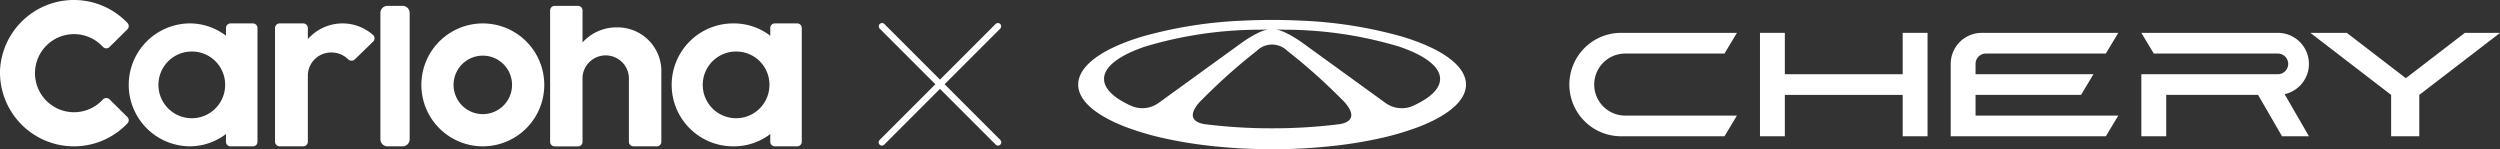
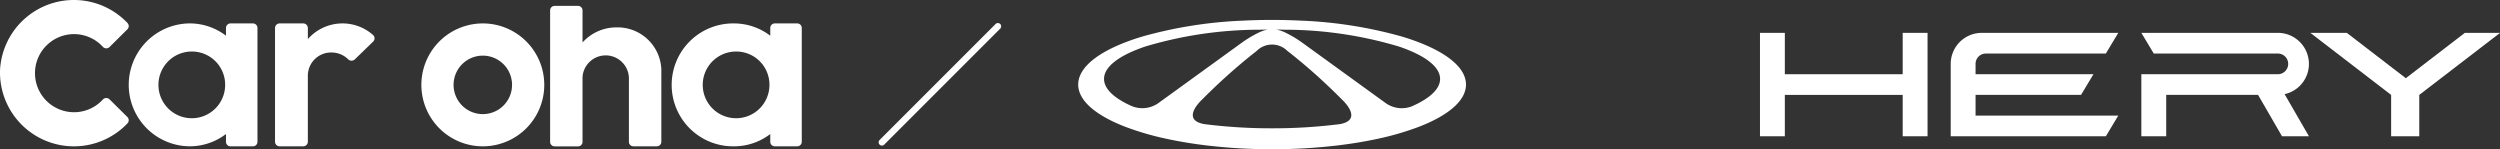
<svg xmlns="http://www.w3.org/2000/svg" width="334.224" height="19.947" viewBox="0 0 334.224 19.947">
  <rect x="0" y="0" width="334.224" height="19.947" fill="#333333" stroke="none" />
  <defs>
    <style>.a{fill:none;}.b{clip-path:url(#a);}.c{fill:#fff;}</style>
    <clipPath id="a">
      <rect class="a" width="334.224" height="19.947" />
    </clipPath>
  </defs>
  <g class="b">
    <path class="c" d="M5244.332,84.287a4.15,4.15,0,0,0-4.153-4.147H5221.93l1.662,2.765h16.587a1.382,1.382,0,1,1,0,2.765H5221.93v8.294h3.323v-5.53h12.282l3.2,5.53h3.6l-3.254-5.628a4.149,4.149,0,0,0,3.254-4.049" transform="translate(-4935.654 -75.747)" />
    <path class="c" d="M4310.979,85.67h-15.756V80.14H4291.9V93.964h3.323v-5.53h15.756v5.53h3.323V80.14h-3.323Z" transform="translate(-4056.609 -75.747)" />
-     <path class="c" d="M3830.373,87.052a4.15,4.15,0,0,1,4.154-4.147h13.264l1.661-2.765h-15.479a6.914,6.914,0,0,0-5.539,2.765,6.912,6.912,0,0,0,4.154,10.921,6.972,6.972,0,0,0,1.385.139h13.818l1.661-2.765h-14.926a4.147,4.147,0,0,1-4.153-4.147h0Z" transform="translate(-3617.244 -75.747)" />
    <path class="c" d="M5654.719,80.142l-7.89,6.061-7.89-6.061h-4.874l10.8,8.294v5.529h3.761V88.437l10.8-8.294Z" transform="translate(-5325.196 -75.749)" />
    <path class="c" d="M4760.4,84.253a1.383,1.383,0,0,1,1.382-1.348h16.036l1.662-2.765h-18.249a4.15,4.15,0,0,0-4.153,4.147v9.677h20.741l1.662-2.765H4760.4V88.434h14.1l1.661-2.765H4760.4V84.253Z" transform="translate(-4496.288 -75.747)" />
    <path class="c" d="M2672.474,50.81A58.142,58.142,0,0,0,2659,48.695q-1.8-.09-3.681-.094h-.3q-1.874,0-3.68.094a58.076,58.076,0,0,0-13.479,2.115c-5.287,1.581-8.612,3.877-8.612,6.432,0,2.163,2.386,4.142,6.327,5.658a37.646,37.646,0,0,0,5.515,1.6c1.674.362,3.482.662,5.394.888a74.152,74.152,0,0,0,8.686.5,74.144,74.144,0,0,0,8.685-.5c1.912-.226,3.72-.526,5.394-.888a37.659,37.659,0,0,0,5.515-1.6c3.942-1.516,6.327-3.495,6.327-5.658,0-2.554-3.325-4.85-8.612-6.432m-32.469,8.877a3.715,3.715,0,0,1-3.709.387c-2.276-1.032-3.6-2.264-3.6-3.585,0-1.658,2.082-3.175,5.519-4.335a53.585,53.585,0,0,1,15.058-2.245l.24,0c.362-.009.725-.013,1.09-.016a3.576,3.576,0,0,0-.706.184l-.009,0c-.076.029-.151.06-.224.094l-.011-.007a15.457,15.457,0,0,0-2.51,1.461l-.067.048-.061.044-9.587,6.941Zm24.229,2.842a70.894,70.894,0,0,1-9.069.561,70.884,70.884,0,0,1-9.069-.561c-2.533-.457-1.313-2.175-.65-2.913a.168.168,0,0,1,.021-.022c.161-.178.285-.3.307-.315l0,0q.646-.655,1.319-1.3c1.484-1.434,2.984-2.77,4.474-4q.691-.571,1.38-1.11l0,0,.01-.009c.022-.018.071-.057.141-.108a2.9,2.9,0,0,1,4.118,0,.555.555,0,0,1,.049.037l.04.03c.019.013.033.026.043.034l.016.012.007.006q.688.538,1.381,1.11c1.489,1.227,2.989,2.563,4.473,4q.673.649,1.319,1.3l0,0a.117.117,0,0,1,.012.012c.04.037.151.144.29.3h0c.658.722,1.938,2.476-.624,2.94m9.8-2.455a3.716,3.716,0,0,1-3.71-.387l-1.424-1.032-9.587-6.941-.032-.023-.029-.021-.067-.048a15.446,15.446,0,0,0-2.51-1.461l-.011.007c-.071-.033-.143-.063-.216-.09l-.017-.006a3.591,3.591,0,0,0-.7-.184c.366,0,.728.007,1.089.016h0l.239,0a53.535,53.535,0,0,1,15.057,2.245h0c3.437,1.16,5.519,2.676,5.519,4.335,0,1.322-1.321,2.553-3.6,3.585" transform="translate(-2485.103 -45.937)" />
    <path class="c" d="M13.747,13.31a5.221,5.221,0,1,1,.011-7.043.62.62,0,0,0,.877.027l.013-.013,2.378-2.357a.608.608,0,0,0,.019-.85A9.889,9.889,0,0,0,.006,9.321,9.883,9.883,0,0,0,17.045,16.49a.608.608,0,0,0-.019-.85l-2.379-2.357a.626.626,0,0,0-.885.011l-.015.016" transform="translate(0 0)" />
    <path class="c" d="M328.943,73.546h-3.01a.606.606,0,0,1-.6-.608V71.9a8,8,0,0,1-4.875,1.643,8.216,8.216,0,0,1,0-16.431,7.991,7.991,0,0,1,4.875,1.643V57.724a.607.607,0,0,1,.6-.609h3.01a.606.606,0,0,1,.6.609V72.937a.606.606,0,0,1-.6.609M320.814,60.87a4.46,4.46,0,1,0,4.409,4.51q0-.025,0-.05a4.44,4.44,0,0,0-4.41-4.46" transform="translate(-295.122 -53.983)" />
    <path class="c" d="M1035.74,73.538a8.215,8.215,0,1,1,5.81-2.406,8.215,8.215,0,0,1-5.81,2.406m0-12.124a3.909,3.909,0,1,0,3.909,3.909,3.909,3.909,0,0,0-3.909-3.909" transform="translate(-971.193 -53.976)" />
-     <path class="c" d="M930.608,33.077h-2.071a.947.947,0,0,1-.921-.971V15.27a.946.946,0,0,1,.921-.971h2.071a.946.946,0,0,1,.921.971V32.107a.947.947,0,0,1-.921.971" transform="translate(-876.762 -13.515)" />
    <path class="c" d="M1356.375,22.6a5.851,5.851,0,0,0-5.966-5.428,6.084,6.084,0,0,0-4.56,2.017v-4.3a.6.6,0,0,0-.619-.59h-3.095a.605.605,0,0,0-.619.59v17.6a.605.605,0,0,0,.619.59h3.095a.6.6,0,0,0,.619-.59v-8.7a3.106,3.106,0,0,1,6.2.092v8.6a.605.605,0,0,0,.62.59h3.095a.6.6,0,0,0,.62-.589h0V22.6Z" transform="translate(-1267.971 -13.511)" />
    <path class="c" d="M683.822,58.658a6.162,6.162,0,0,0-8.7.539l-.012.014V57.725a.619.619,0,0,0-.627-.611h-3.138a.619.619,0,0,0-.626.609V72.936a.618.618,0,0,0,.626.609h3.137a.619.619,0,0,0,.626-.609V64.017A3.107,3.107,0,0,1,678.265,61a3.164,3.164,0,0,1,2.227.906.644.644,0,0,0,.9.011l2.449-2.378a.6.6,0,0,0,.02-.844c-.012-.012-.024-.024-.036-.035" transform="translate(-633.952 -53.983)" />
    <path class="c" d="M1656.259,73.542h-3.01a.606.606,0,0,1-.6-.608V71.9a8,8,0,0,1-4.875,1.643,8.216,8.216,0,1,1,0-16.431,7.991,7.991,0,0,1,4.875,1.643V57.72a.607.607,0,0,1,.6-.609h3.01a.606.606,0,0,1,.6.609V72.933a.606.606,0,0,1-.6.609m-8.129-12.675a4.46,4.46,0,1,0,4.41,4.51c0-.017,0-.033,0-.05a4.44,4.44,0,0,0-4.41-4.46" transform="translate(-1549.672 -53.98)" />
-     <path class="c" d="M2158.639,72.319a.437.437,0,0,1-.31-.128l-15.52-15.52a.439.439,0,0,1,.62-.62l15.52,15.52a.439.439,0,0,1-.31.749" transform="translate(-2025.215 -52.856)" />
    <path class="c" d="M2143.119,72.319a.439.439,0,0,1-.31-.749l15.52-15.52a.439.439,0,0,1,.62.62l-15.52,15.52a.437.437,0,0,1-.31.128" transform="translate(-2025.215 -52.856)" />
  </g>
</svg>